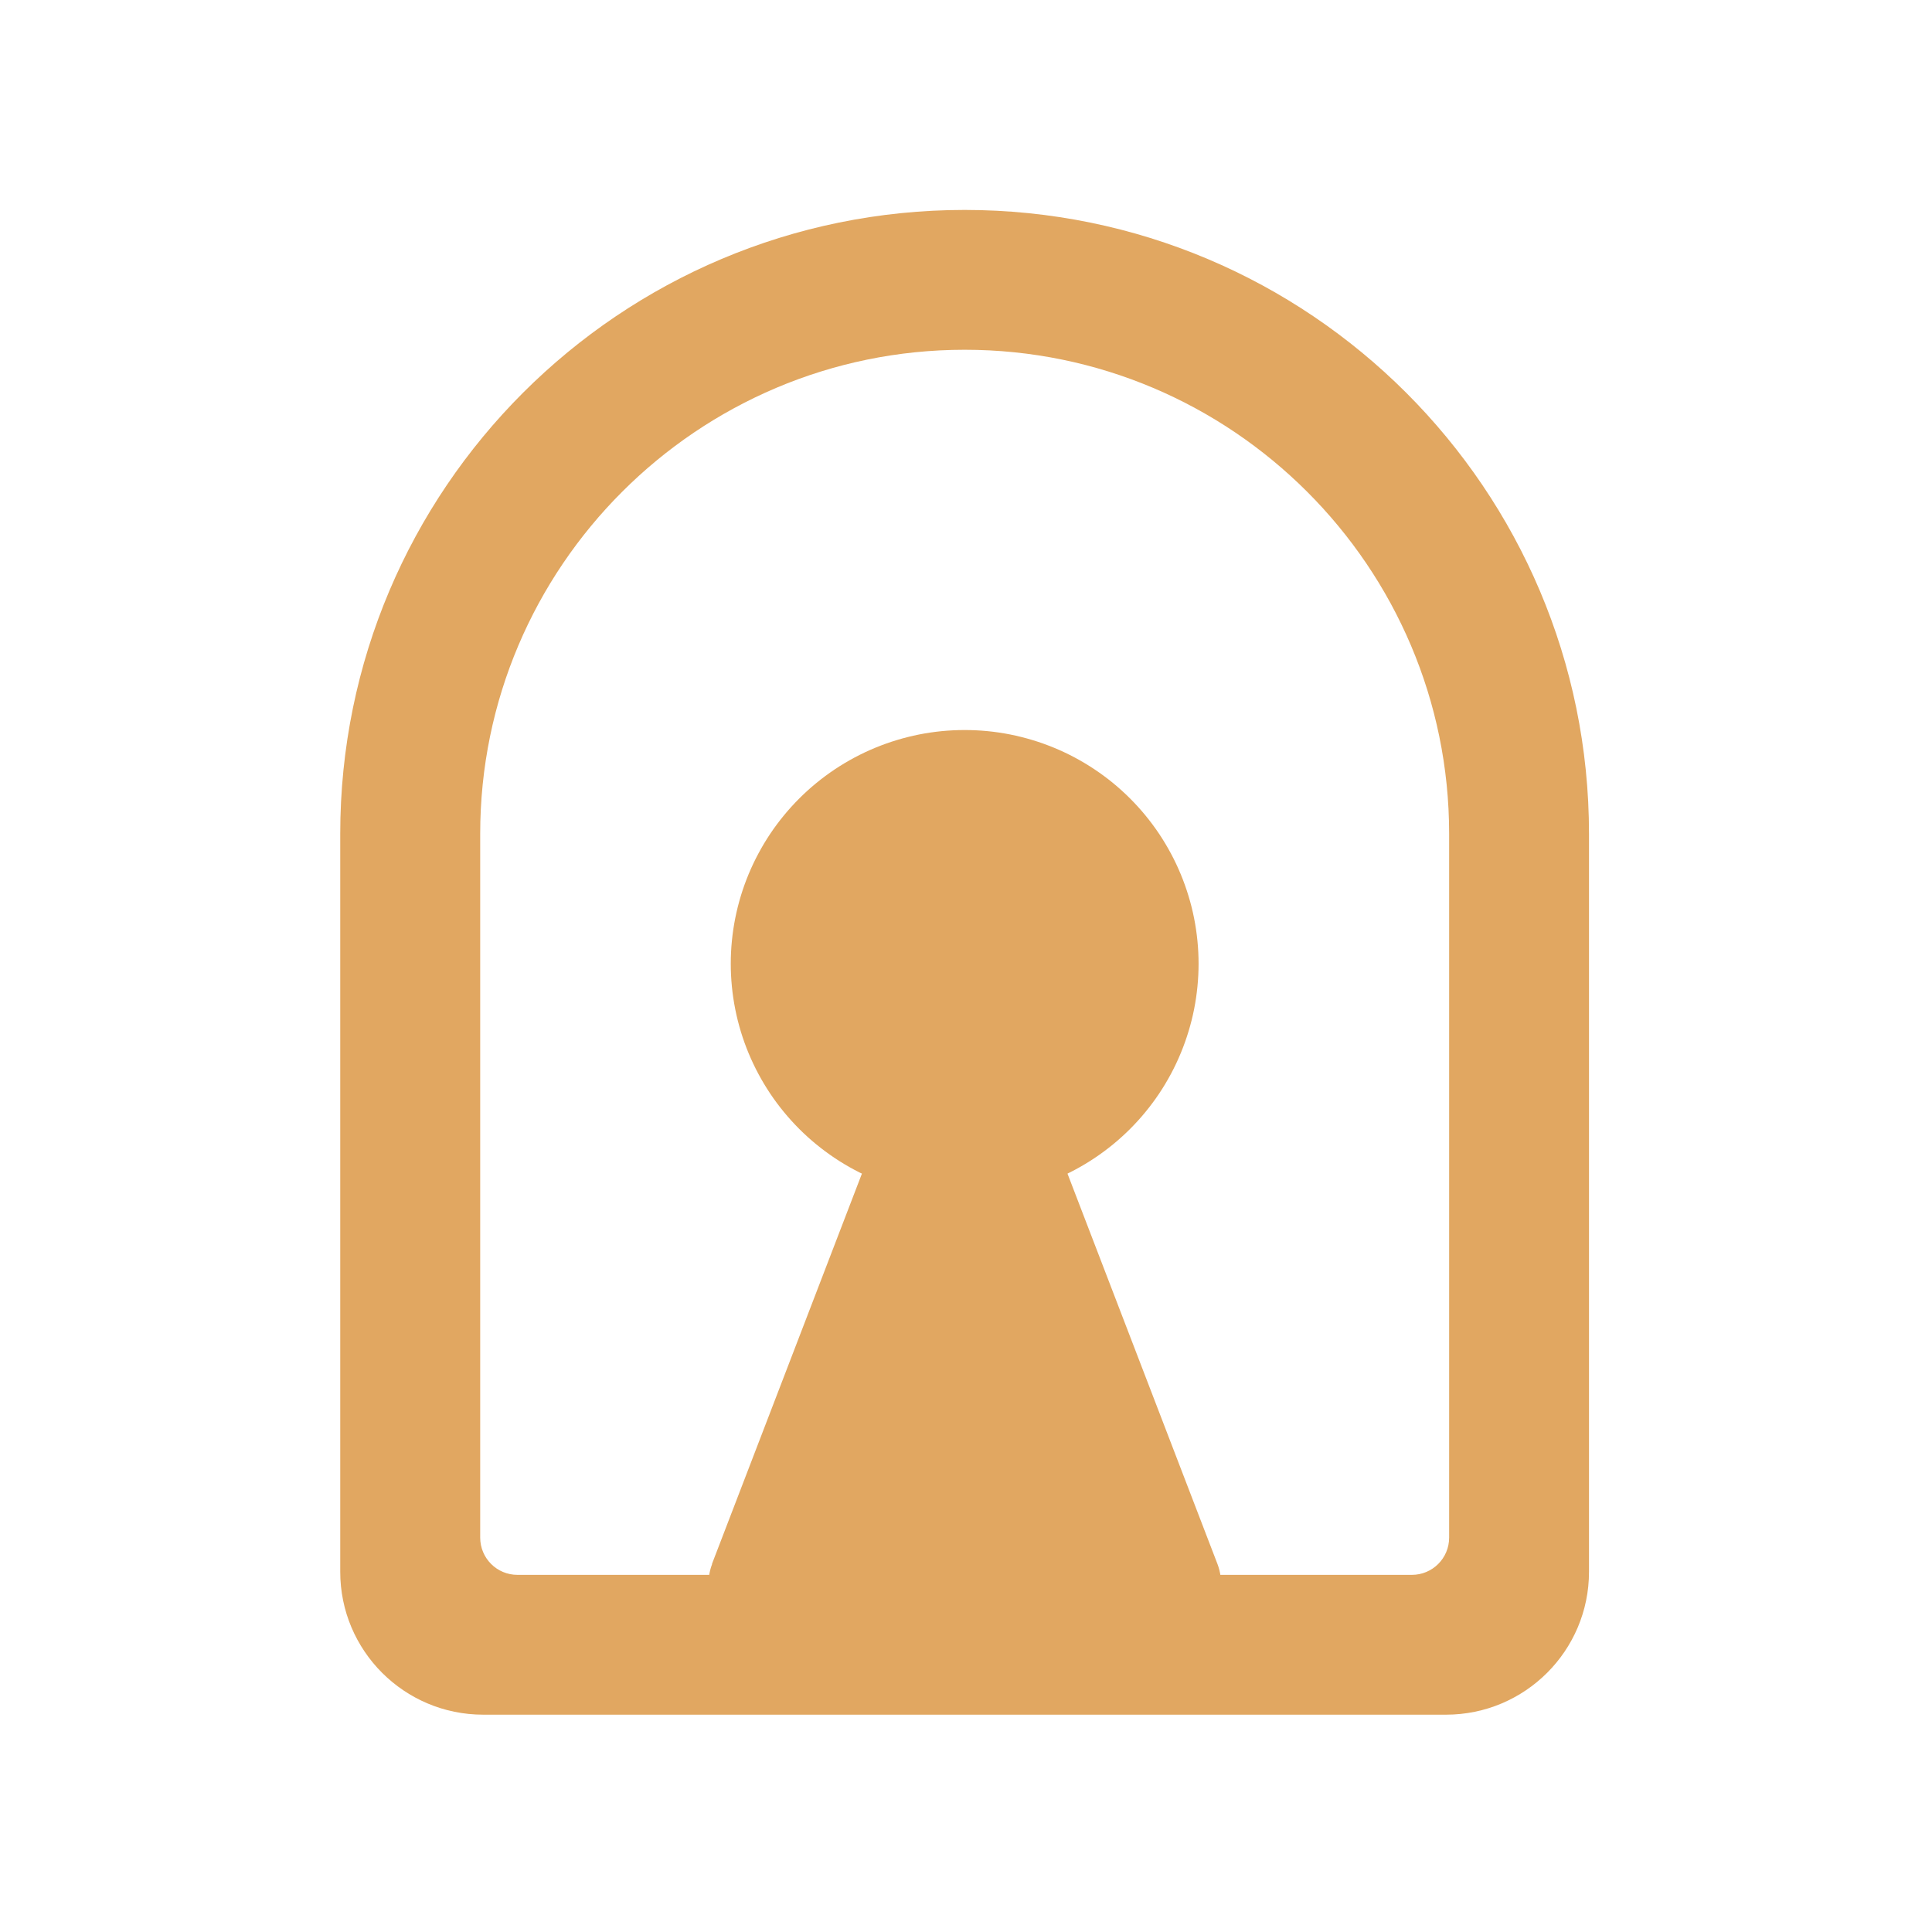
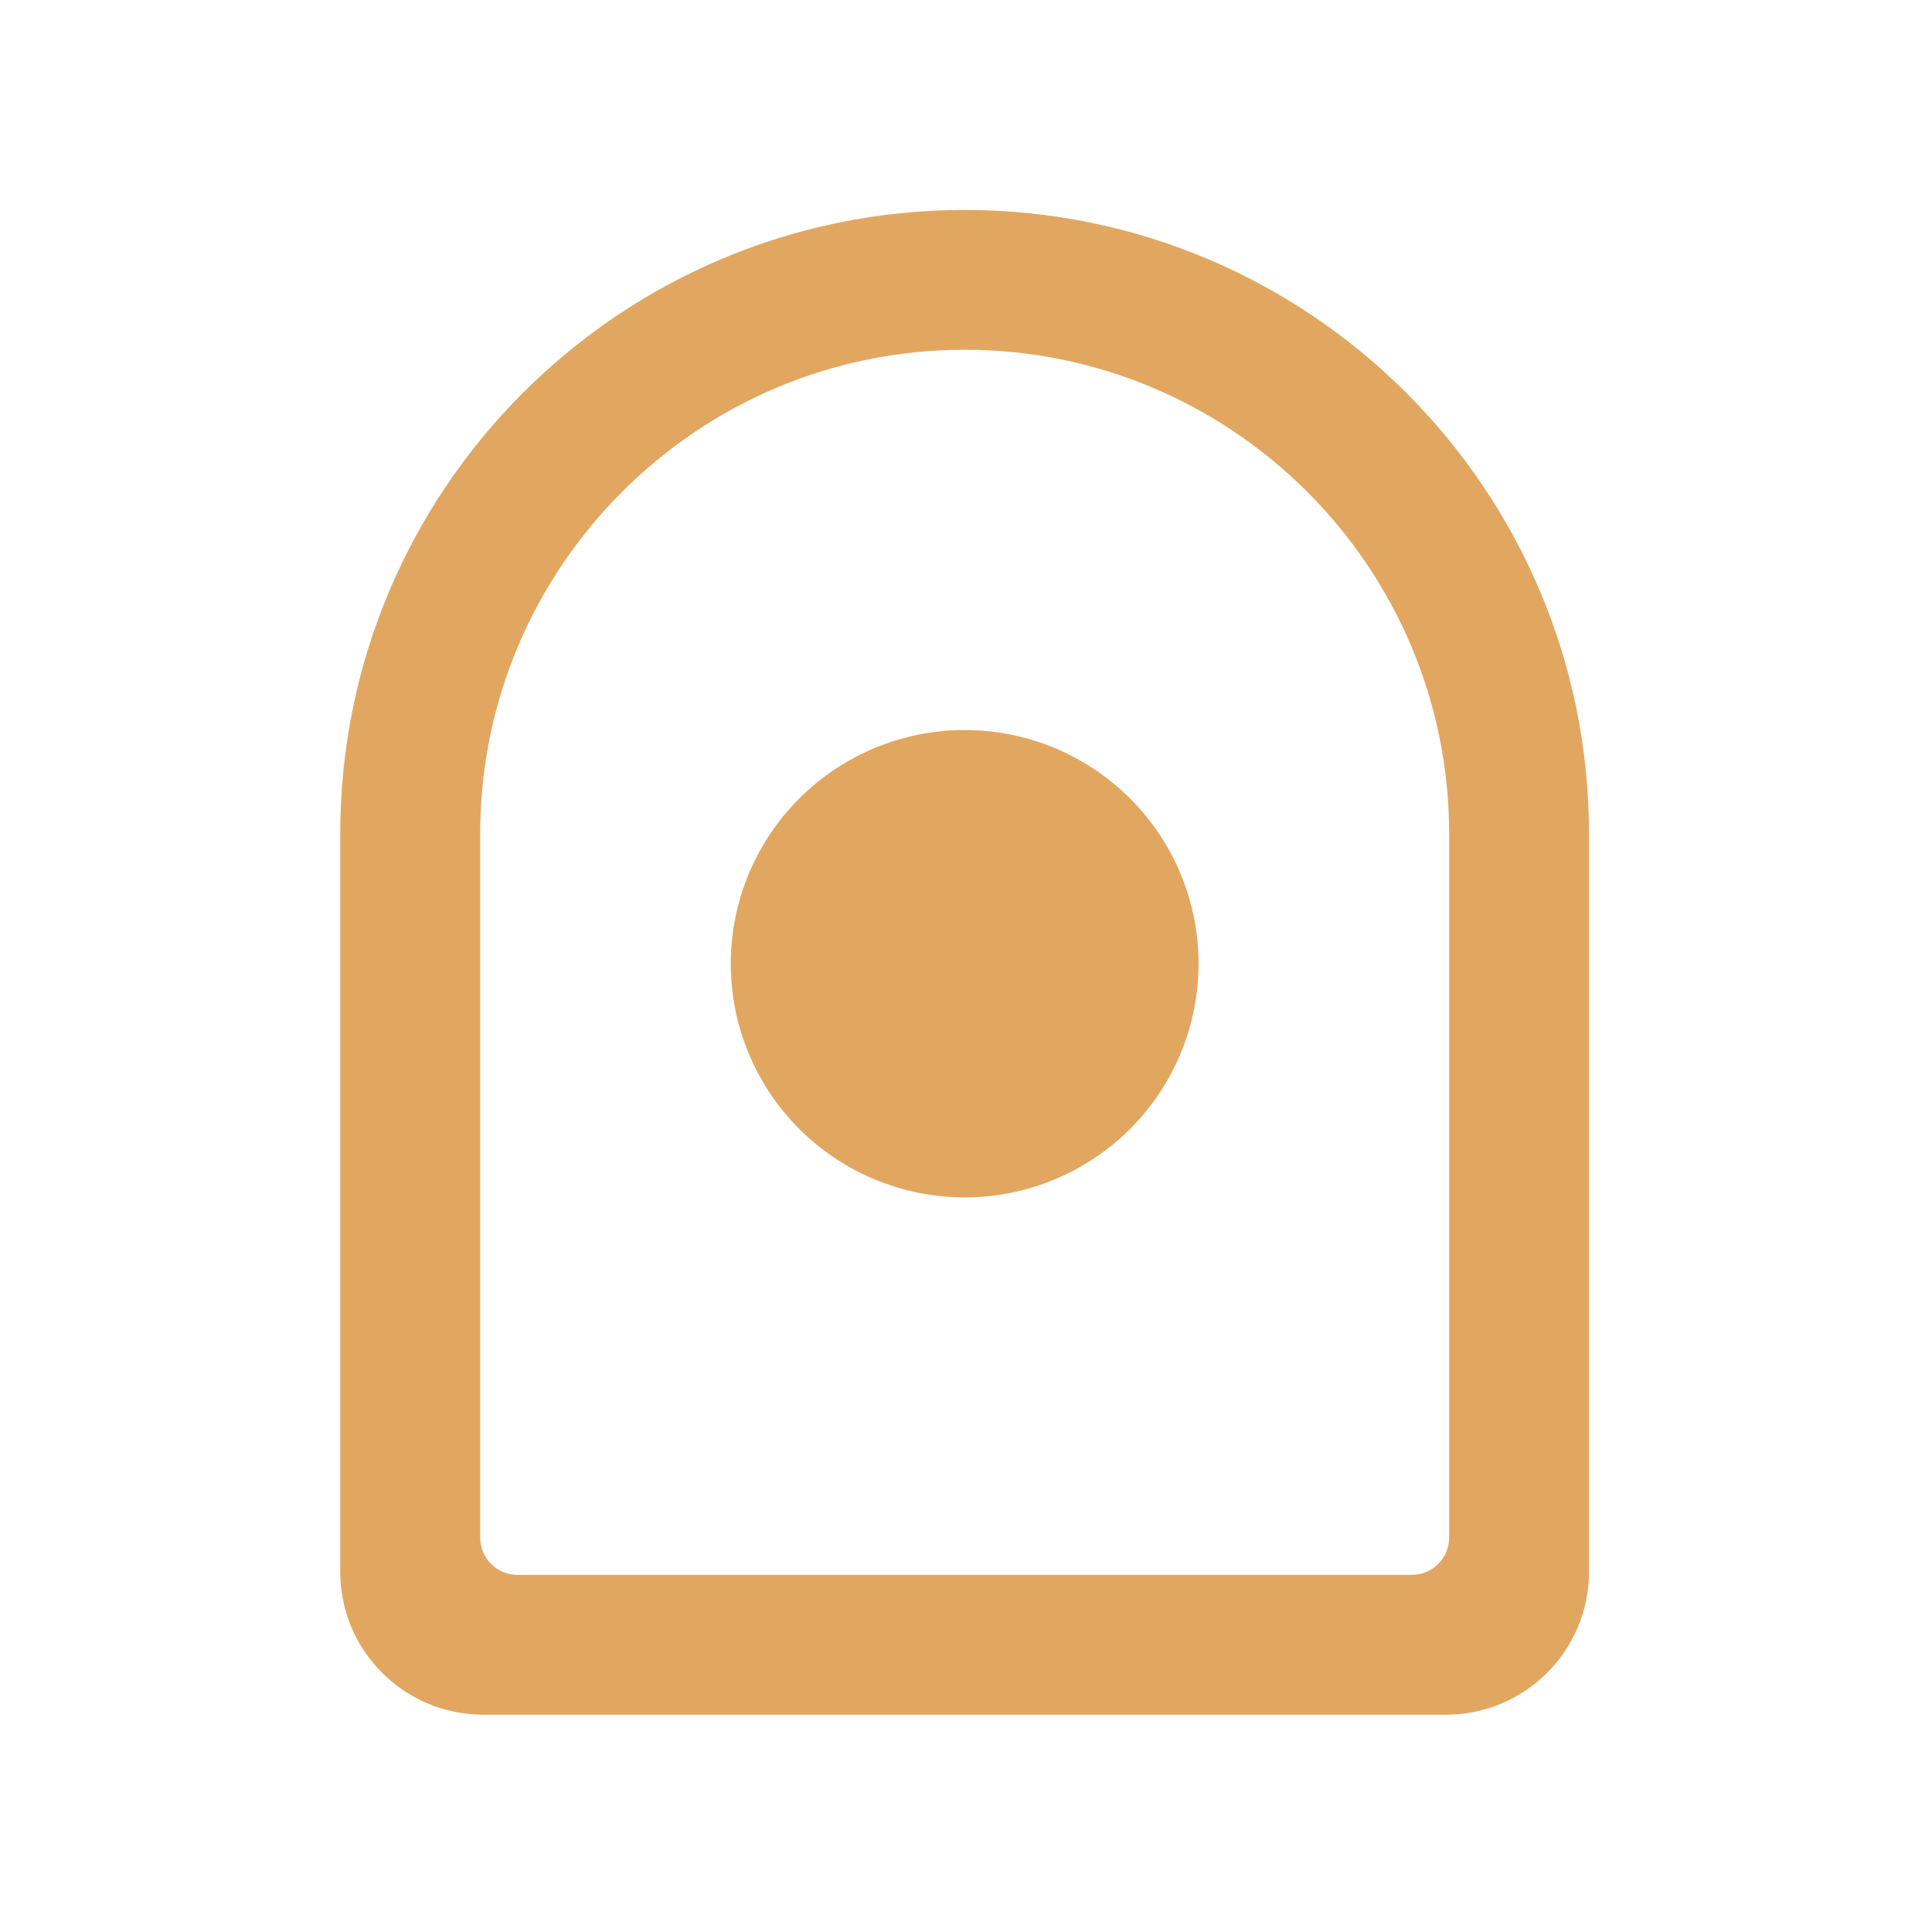
<svg xmlns="http://www.w3.org/2000/svg" width="506" zoomAndPan="magnify" viewBox="0 0 379.5 379.5" height="506" preserveAspectRatio="xMidYMid meet" version="1.0">
  <path fill="#e1a761" d="M 189.488 68.703 C 241.965 68.703 284.652 111.352 284.652 163.781 L 284.652 302.031 C 284.652 306.074 281.379 309.348 277.332 309.348 L 101.645 309.348 C 97.598 309.348 94.324 306.074 94.324 302.031 L 94.324 163.781 C 94.324 111.352 137.012 68.703 189.488 68.703 M 189.488 41.238 C 121.746 41.238 66.832 96.102 66.832 163.781 L 66.832 308.742 C 66.832 324.246 79.41 336.812 94.926 336.812 L 284.031 336.812 C 299.547 336.812 312.125 324.246 312.125 308.742 L 312.125 163.781 C 312.125 96.102 257.211 41.238 189.473 41.238 Z M 189.488 41.238 " fill-opacity="1" fill-rule="nonzero" />
  <path fill="#e1a761" d="M 235.434 189.301 C 235.434 190.805 235.359 192.305 235.211 193.801 C 235.062 195.297 234.844 196.781 234.551 198.258 C 234.258 199.73 233.891 201.188 233.453 202.625 C 233.016 204.066 232.512 205.48 231.934 206.867 C 231.359 208.258 230.719 209.613 230.008 210.941 C 229.297 212.266 228.527 213.555 227.691 214.805 C 226.855 216.055 225.957 217.262 225.004 218.422 C 224.051 219.586 223.039 220.699 221.977 221.762 C 220.91 222.824 219.797 223.832 218.637 224.785 C 217.473 225.738 216.266 226.633 215.012 227.469 C 213.762 228.305 212.473 229.078 211.145 229.785 C 209.82 230.492 208.461 231.137 207.07 231.711 C 205.68 232.285 204.266 232.793 202.824 233.23 C 201.387 233.664 199.926 234.031 198.449 234.324 C 196.977 234.617 195.488 234.836 193.992 234.984 C 192.492 235.133 190.992 235.207 189.488 235.207 C 187.984 235.207 186.48 235.133 184.984 234.984 C 183.488 234.836 182 234.617 180.523 234.324 C 179.047 234.031 177.59 233.664 176.152 233.23 C 174.711 232.793 173.297 232.285 171.906 231.711 C 170.516 231.137 169.156 230.492 167.828 229.785 C 166.504 229.078 165.215 228.305 163.961 227.469 C 162.711 226.633 161.504 225.738 160.34 224.785 C 159.176 223.832 158.062 222.824 157 221.762 C 155.938 220.699 154.926 219.586 153.973 218.422 C 153.016 217.262 152.121 216.055 151.285 214.805 C 150.449 213.555 149.676 212.266 148.969 210.941 C 148.258 209.613 147.617 208.258 147.039 206.867 C 146.465 205.48 145.957 204.066 145.52 202.625 C 145.086 201.188 144.719 199.73 144.426 198.258 C 144.133 196.781 143.91 195.297 143.766 193.801 C 143.617 192.305 143.543 190.805 143.543 189.301 C 143.543 187.797 143.617 186.297 143.766 184.801 C 143.91 183.305 144.133 181.82 144.426 180.348 C 144.719 178.871 145.086 177.414 145.52 175.977 C 145.957 174.539 146.465 173.125 147.039 171.734 C 147.617 170.344 148.258 168.988 148.969 167.664 C 149.676 166.336 150.449 165.047 151.285 163.797 C 152.121 162.547 153.016 161.344 153.973 160.18 C 154.926 159.02 155.938 157.906 157 156.844 C 158.062 155.777 159.176 154.77 160.34 153.816 C 161.504 152.863 162.711 151.969 163.961 151.133 C 165.215 150.297 166.504 149.527 167.828 148.816 C 169.156 148.109 170.516 147.465 171.906 146.891 C 173.297 146.316 174.711 145.809 176.152 145.375 C 177.59 144.938 179.047 144.574 180.523 144.277 C 182 143.984 183.488 143.766 184.984 143.617 C 186.48 143.473 187.984 143.398 189.488 143.398 C 190.992 143.398 192.492 143.473 193.992 143.617 C 195.488 143.766 196.977 143.984 198.449 144.277 C 199.926 144.574 201.387 144.938 202.824 145.375 C 204.266 145.809 205.68 146.316 207.07 146.891 C 208.461 147.465 209.82 148.109 211.145 148.816 C 212.473 149.527 213.762 150.297 215.012 151.133 C 216.266 151.969 217.473 152.863 218.637 153.816 C 219.797 154.77 220.91 155.777 221.977 156.844 C 223.039 157.906 224.051 159.02 225.004 160.18 C 225.957 161.344 226.855 162.547 227.691 163.797 C 228.527 165.047 229.297 166.336 230.008 167.664 C 230.719 168.988 231.359 170.344 231.934 171.734 C 232.512 173.125 233.016 174.539 233.453 175.977 C 233.891 177.414 234.258 178.871 234.551 180.348 C 234.844 181.82 235.062 183.305 235.211 184.801 C 235.359 186.297 235.434 187.797 235.434 189.301 Z M 235.434 189.301 " fill-opacity="1" fill-rule="nonzero" />
-   <path fill="#e1a761" d="M 139.848 307.215 L 180.035 202.605 C 183.359 193.949 195.633 193.949 198.957 202.605 L 239.145 307.215 C 241.695 313.844 236.793 320.973 229.691 320.973 L 149.336 320.973 C 142.234 320.973 137.328 313.859 139.883 307.215 Z M 139.848 307.215 " fill-opacity="1" fill-rule="nonzero" />
</svg>